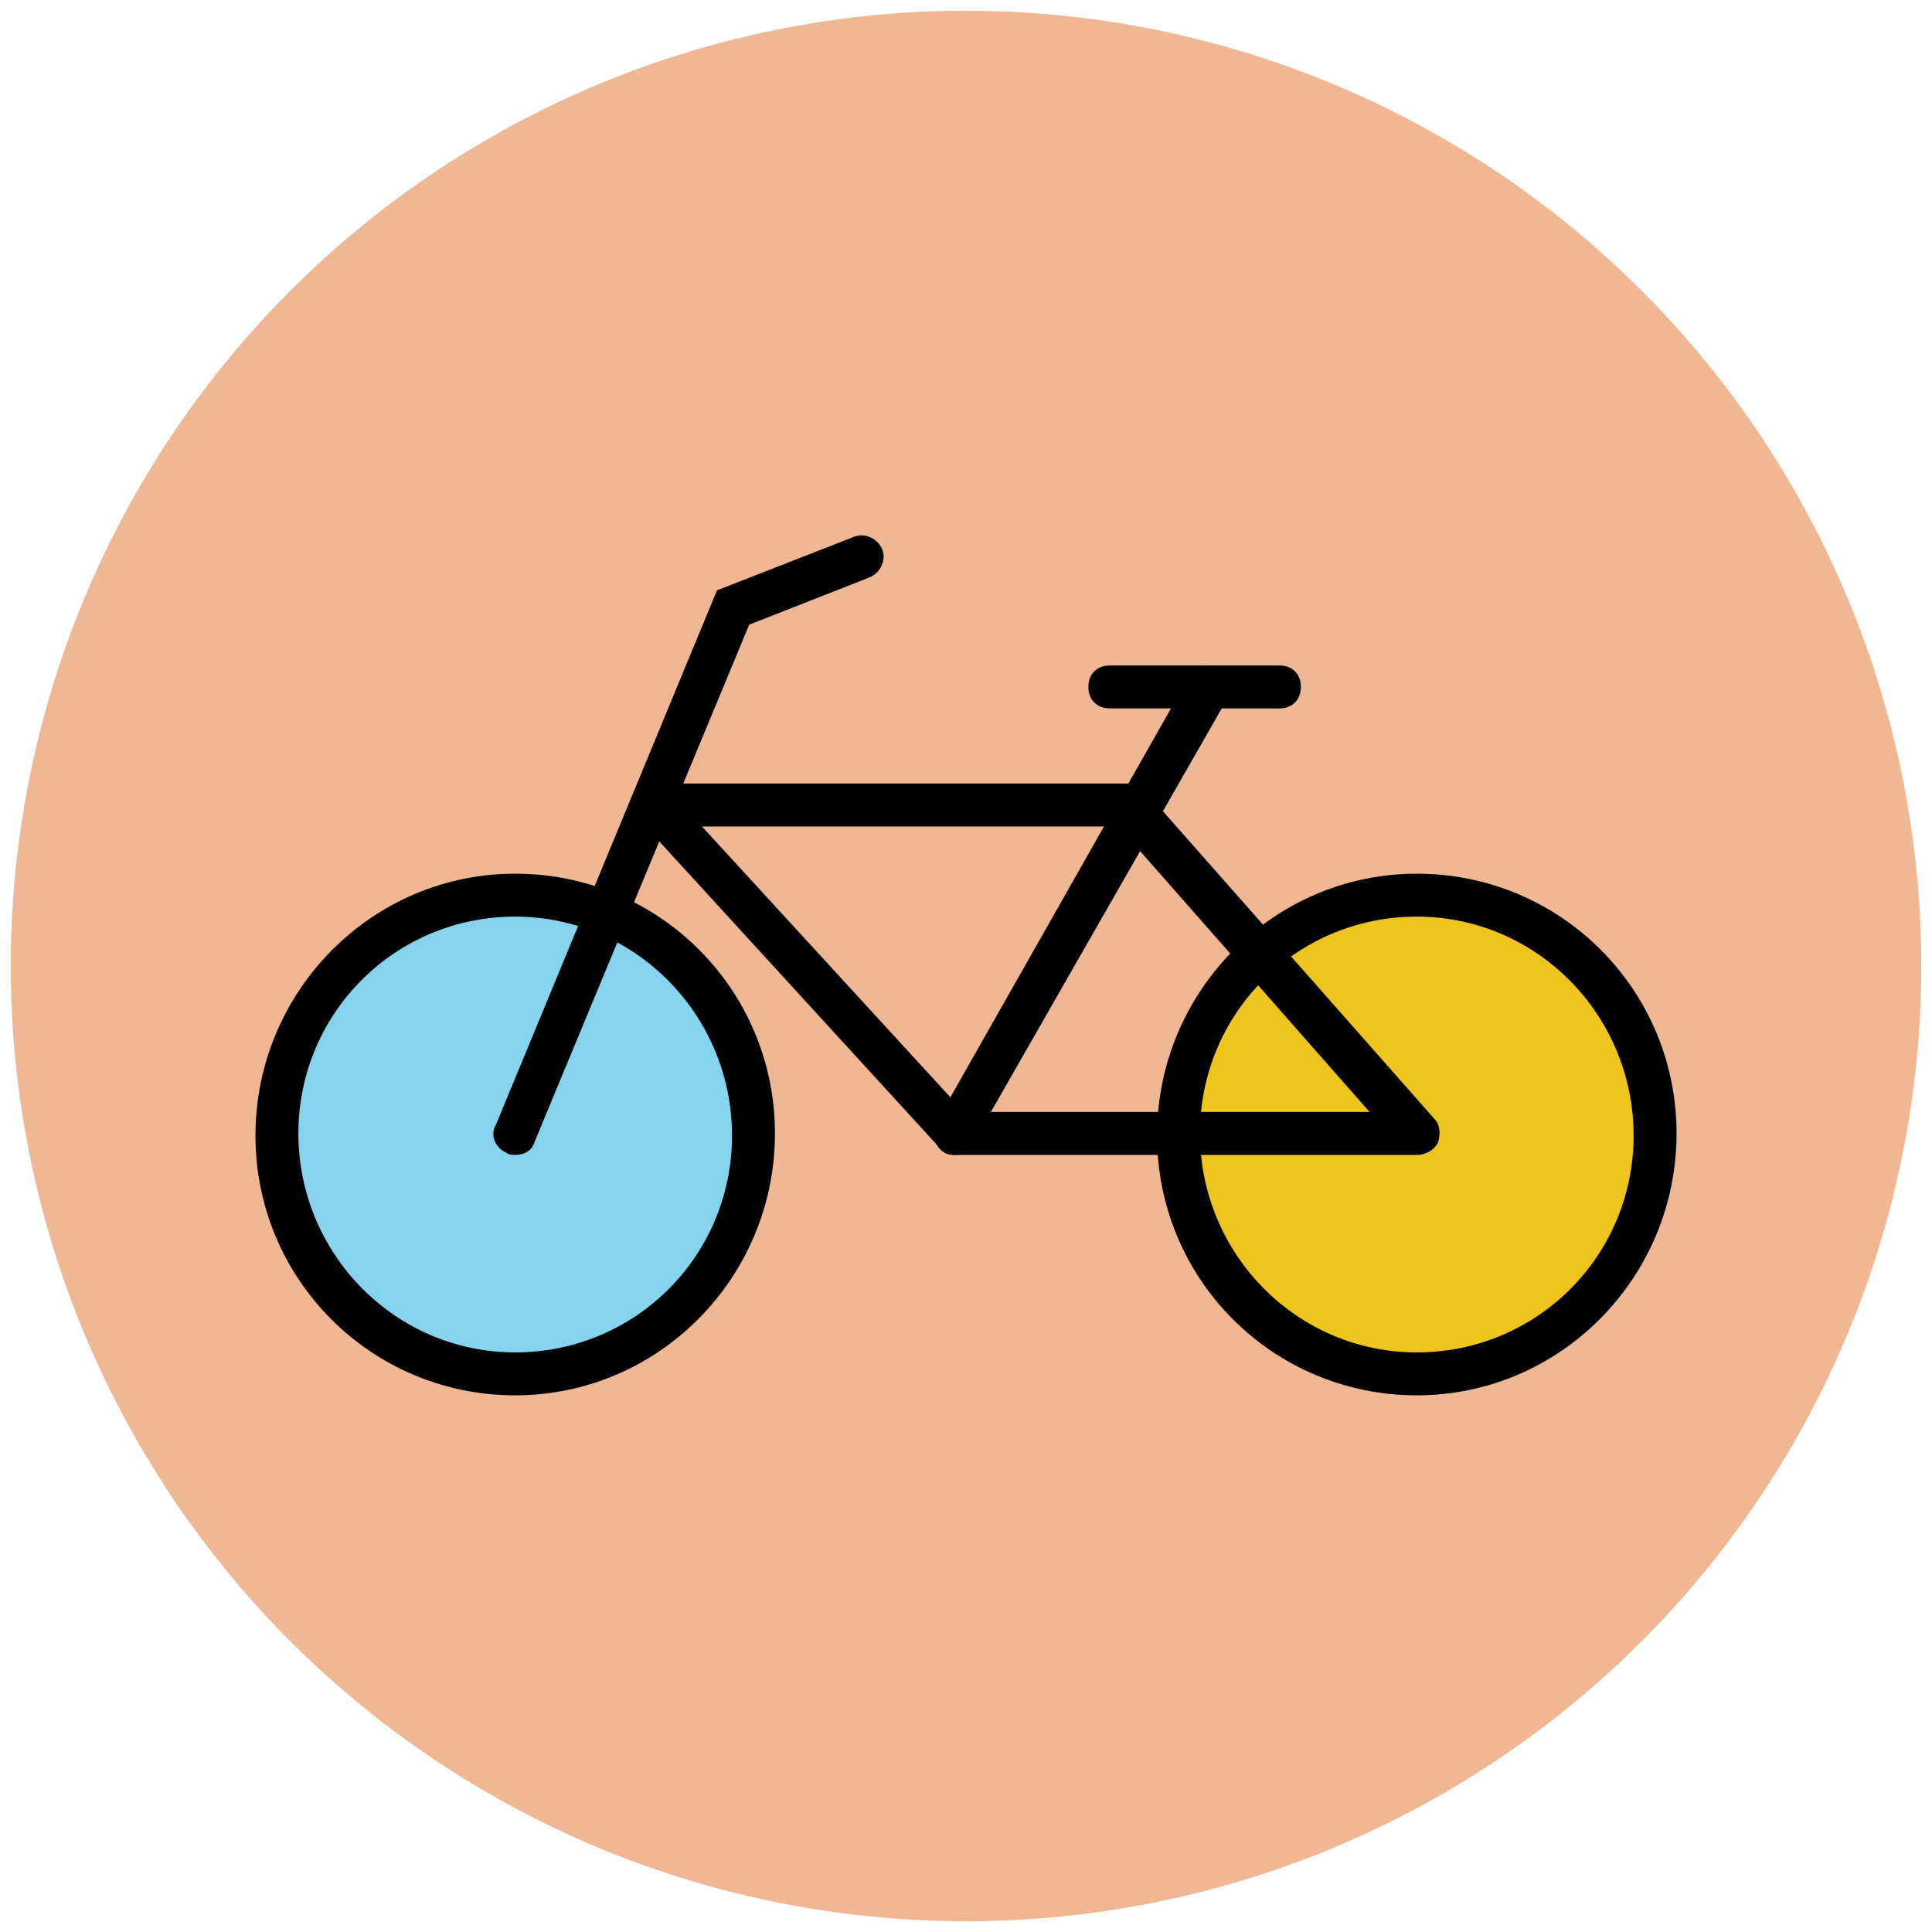
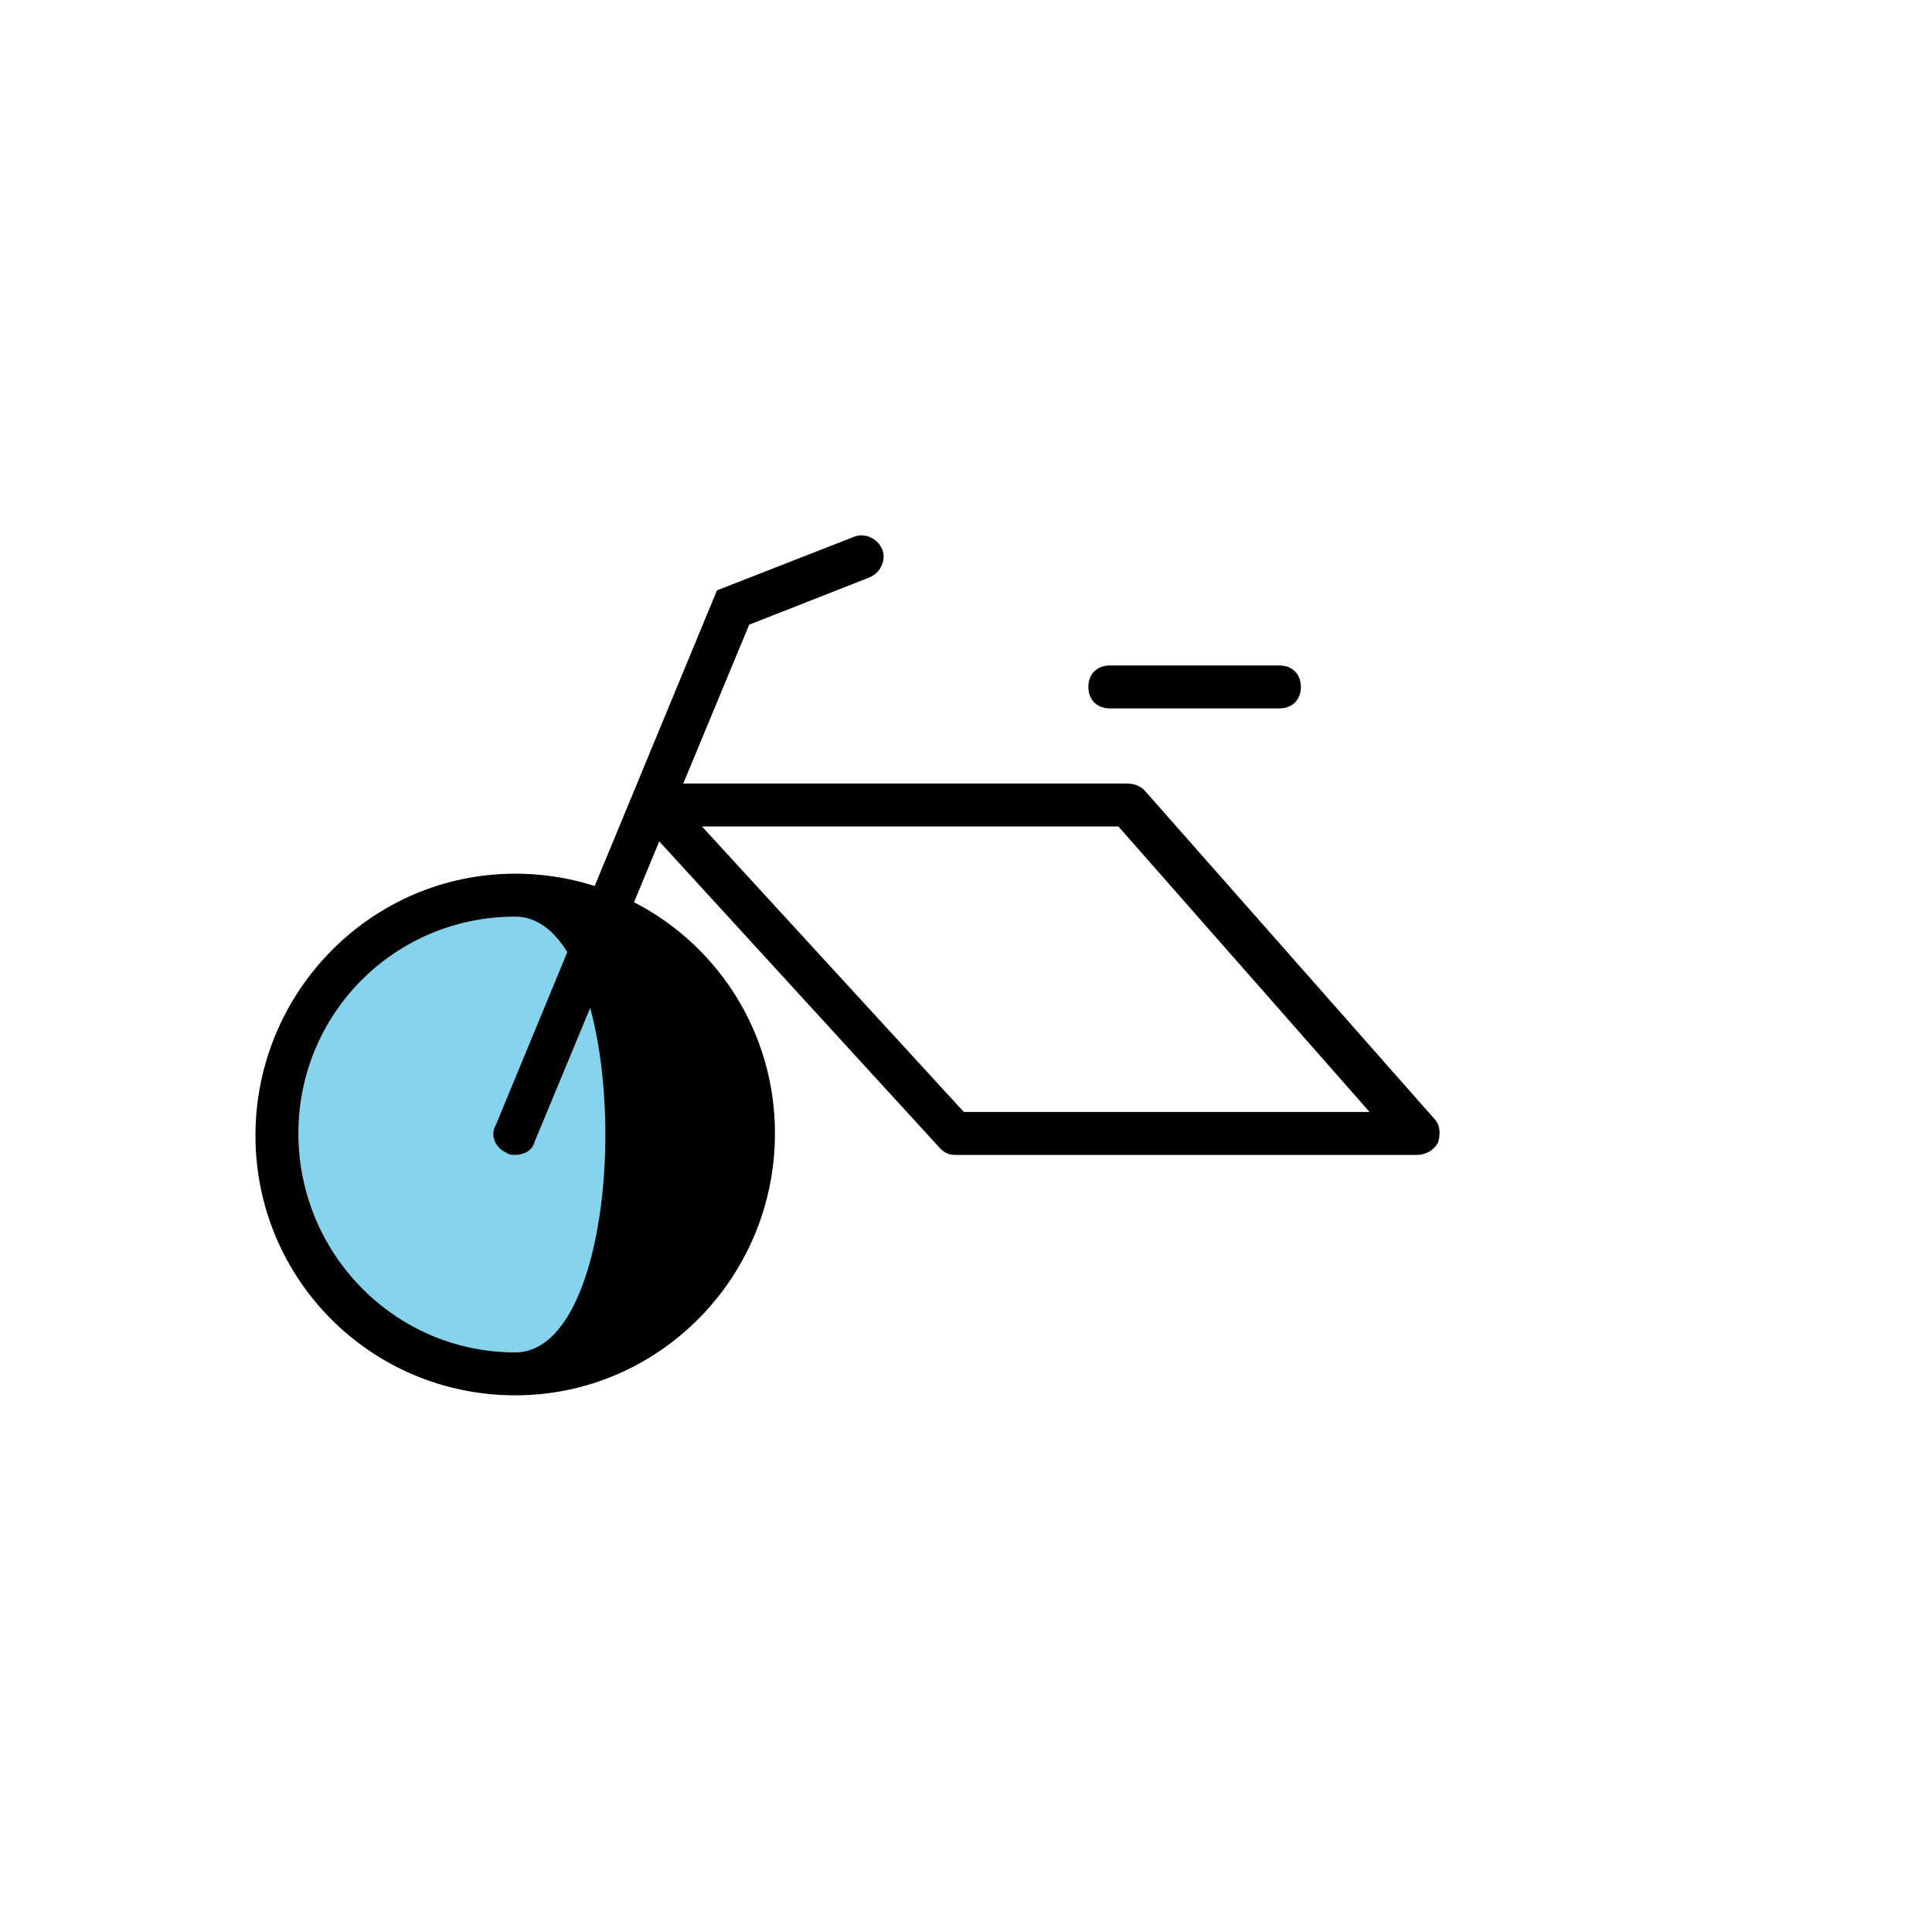
<svg xmlns="http://www.w3.org/2000/svg" version="1.1" id="Layer_1" x="0px" y="0px" viewBox="0 0 90 90" enable-background="new 0 0 90 90" xml:space="preserve">
  <g>
    <g>
-       <circle fill="#EFB793" cx="45" cy="45" r="44.5" />
-     </g>
+       </g>
    <g>
-       <circle fill="#EFC41C" cx="66" cy="52.8" r="11.1" />
-       <path fill="#010101" d="M66,65c-6.7,0-12.1-5.4-12.1-12.1S59.3,40.7,66,40.7c6.7,0,12.1,5.4,12.1,12.1S72.7,65,66,65z M66,42.7    c-5.6,0-10.1,4.5-10.1,10.1S60.4,63,66,63s10.1-4.5,10.1-10.1S71.6,42.7,66,42.7z" />
-     </g>
+       </g>
    <g>
      <circle fill="#85D3EC" cx="24" cy="52.8" r="11.1" />
-       <path fill="#010101" d="M24,65c-6.7,0-12.1-5.4-12.1-12.1S17.3,40.7,24,40.7c6.7,0,12.1,5.4,12.1,12.1S30.7,65,24,65z M24,42.7    c-5.6,0-10.1,4.5-10.1,10.1S18.4,63,24,63s10.1-4.5,10.1-10.1S29.6,42.7,24,42.7z" />
+       <path fill="#010101" d="M24,65c-6.7,0-12.1-5.4-12.1-12.1S17.3,40.7,24,40.7c6.7,0,12.1,5.4,12.1,12.1S30.7,65,24,65z M24,42.7    c-5.6,0-10.1,4.5-10.1,10.1S18.4,63,24,63S29.6,42.7,24,42.7z" />
    </g>
    <g>
      <path fill="#010101" d="M24,53.8c-0.1,0-0.3,0-0.4-0.1c-0.5-0.2-0.8-0.8-0.5-1.3l10.3-24.9l6.4-2.5c0.5-0.2,1.1,0.1,1.3,0.6    c0.2,0.5-0.1,1.1-0.6,1.3l-5.6,2.2l-10,24.1C24.8,53.6,24.4,53.8,24,53.8z" />
    </g>
    <g>
      <path fill="#010101" d="M66,53.8H44.5c-0.3,0-0.5-0.1-0.7-0.3l-14-15.3c-0.3-0.3-0.3-0.7-0.2-1.1c0.2-0.4,0.5-0.6,0.9-0.6h22    c0.3,0,0.6,0.1,0.8,0.3l13.5,15.3c0.3,0.3,0.3,0.7,0.2,1.1C66.8,53.6,66.4,53.8,66,53.8z M44.9,51.8h18.9L52.1,38.5H32.7    L44.9,51.8z" />
    </g>
    <g>
-       <path fill="#010101" d="M44.5,53.8c-0.2,0-0.3,0-0.5-0.1c-0.5-0.3-0.6-0.9-0.4-1.4l11.8-20.8c0.3-0.5,0.9-0.6,1.4-0.4    c0.5,0.3,0.6,0.9,0.4,1.4L45.3,53.3C45.1,53.7,44.8,53.8,44.5,53.8z" />
-     </g>
+       </g>
    <g>
      <path fill="#010101" d="M59.6,33h-7.9c-0.6,0-1-0.4-1-1s0.4-1,1-1h7.9c0.6,0,1,0.4,1,1S60.2,33,59.6,33z" />
    </g>
  </g>
</svg>